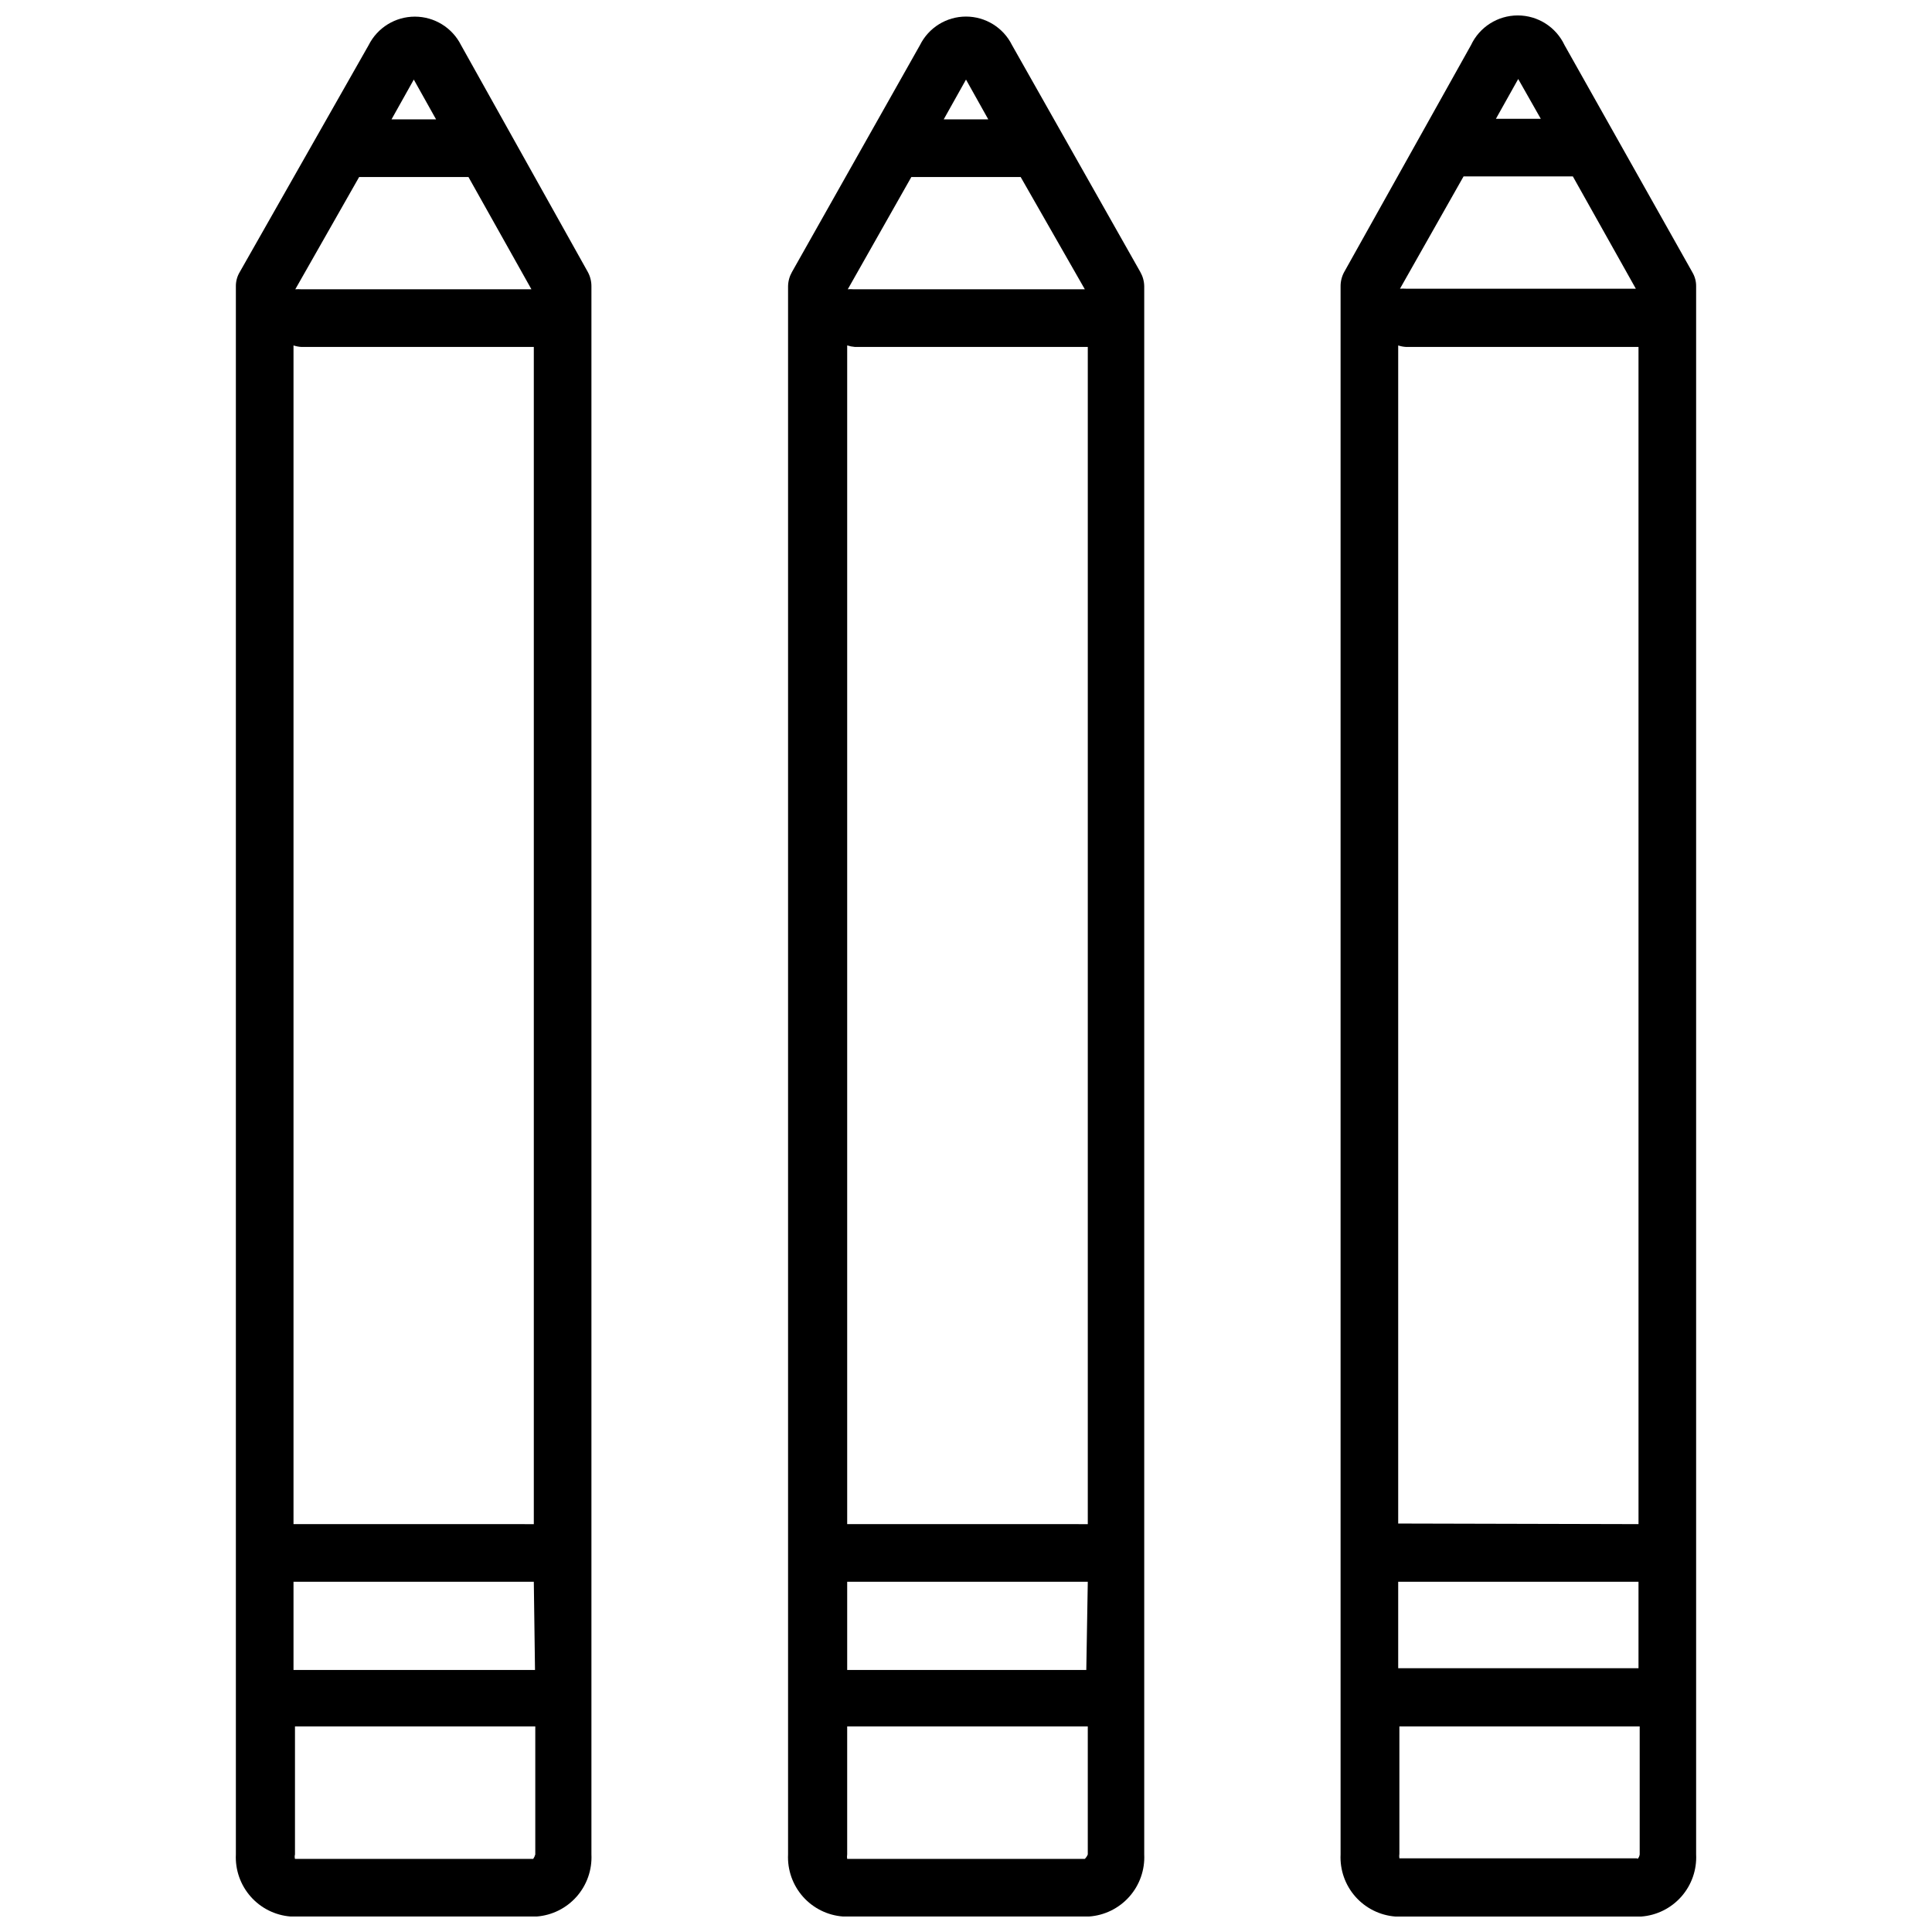
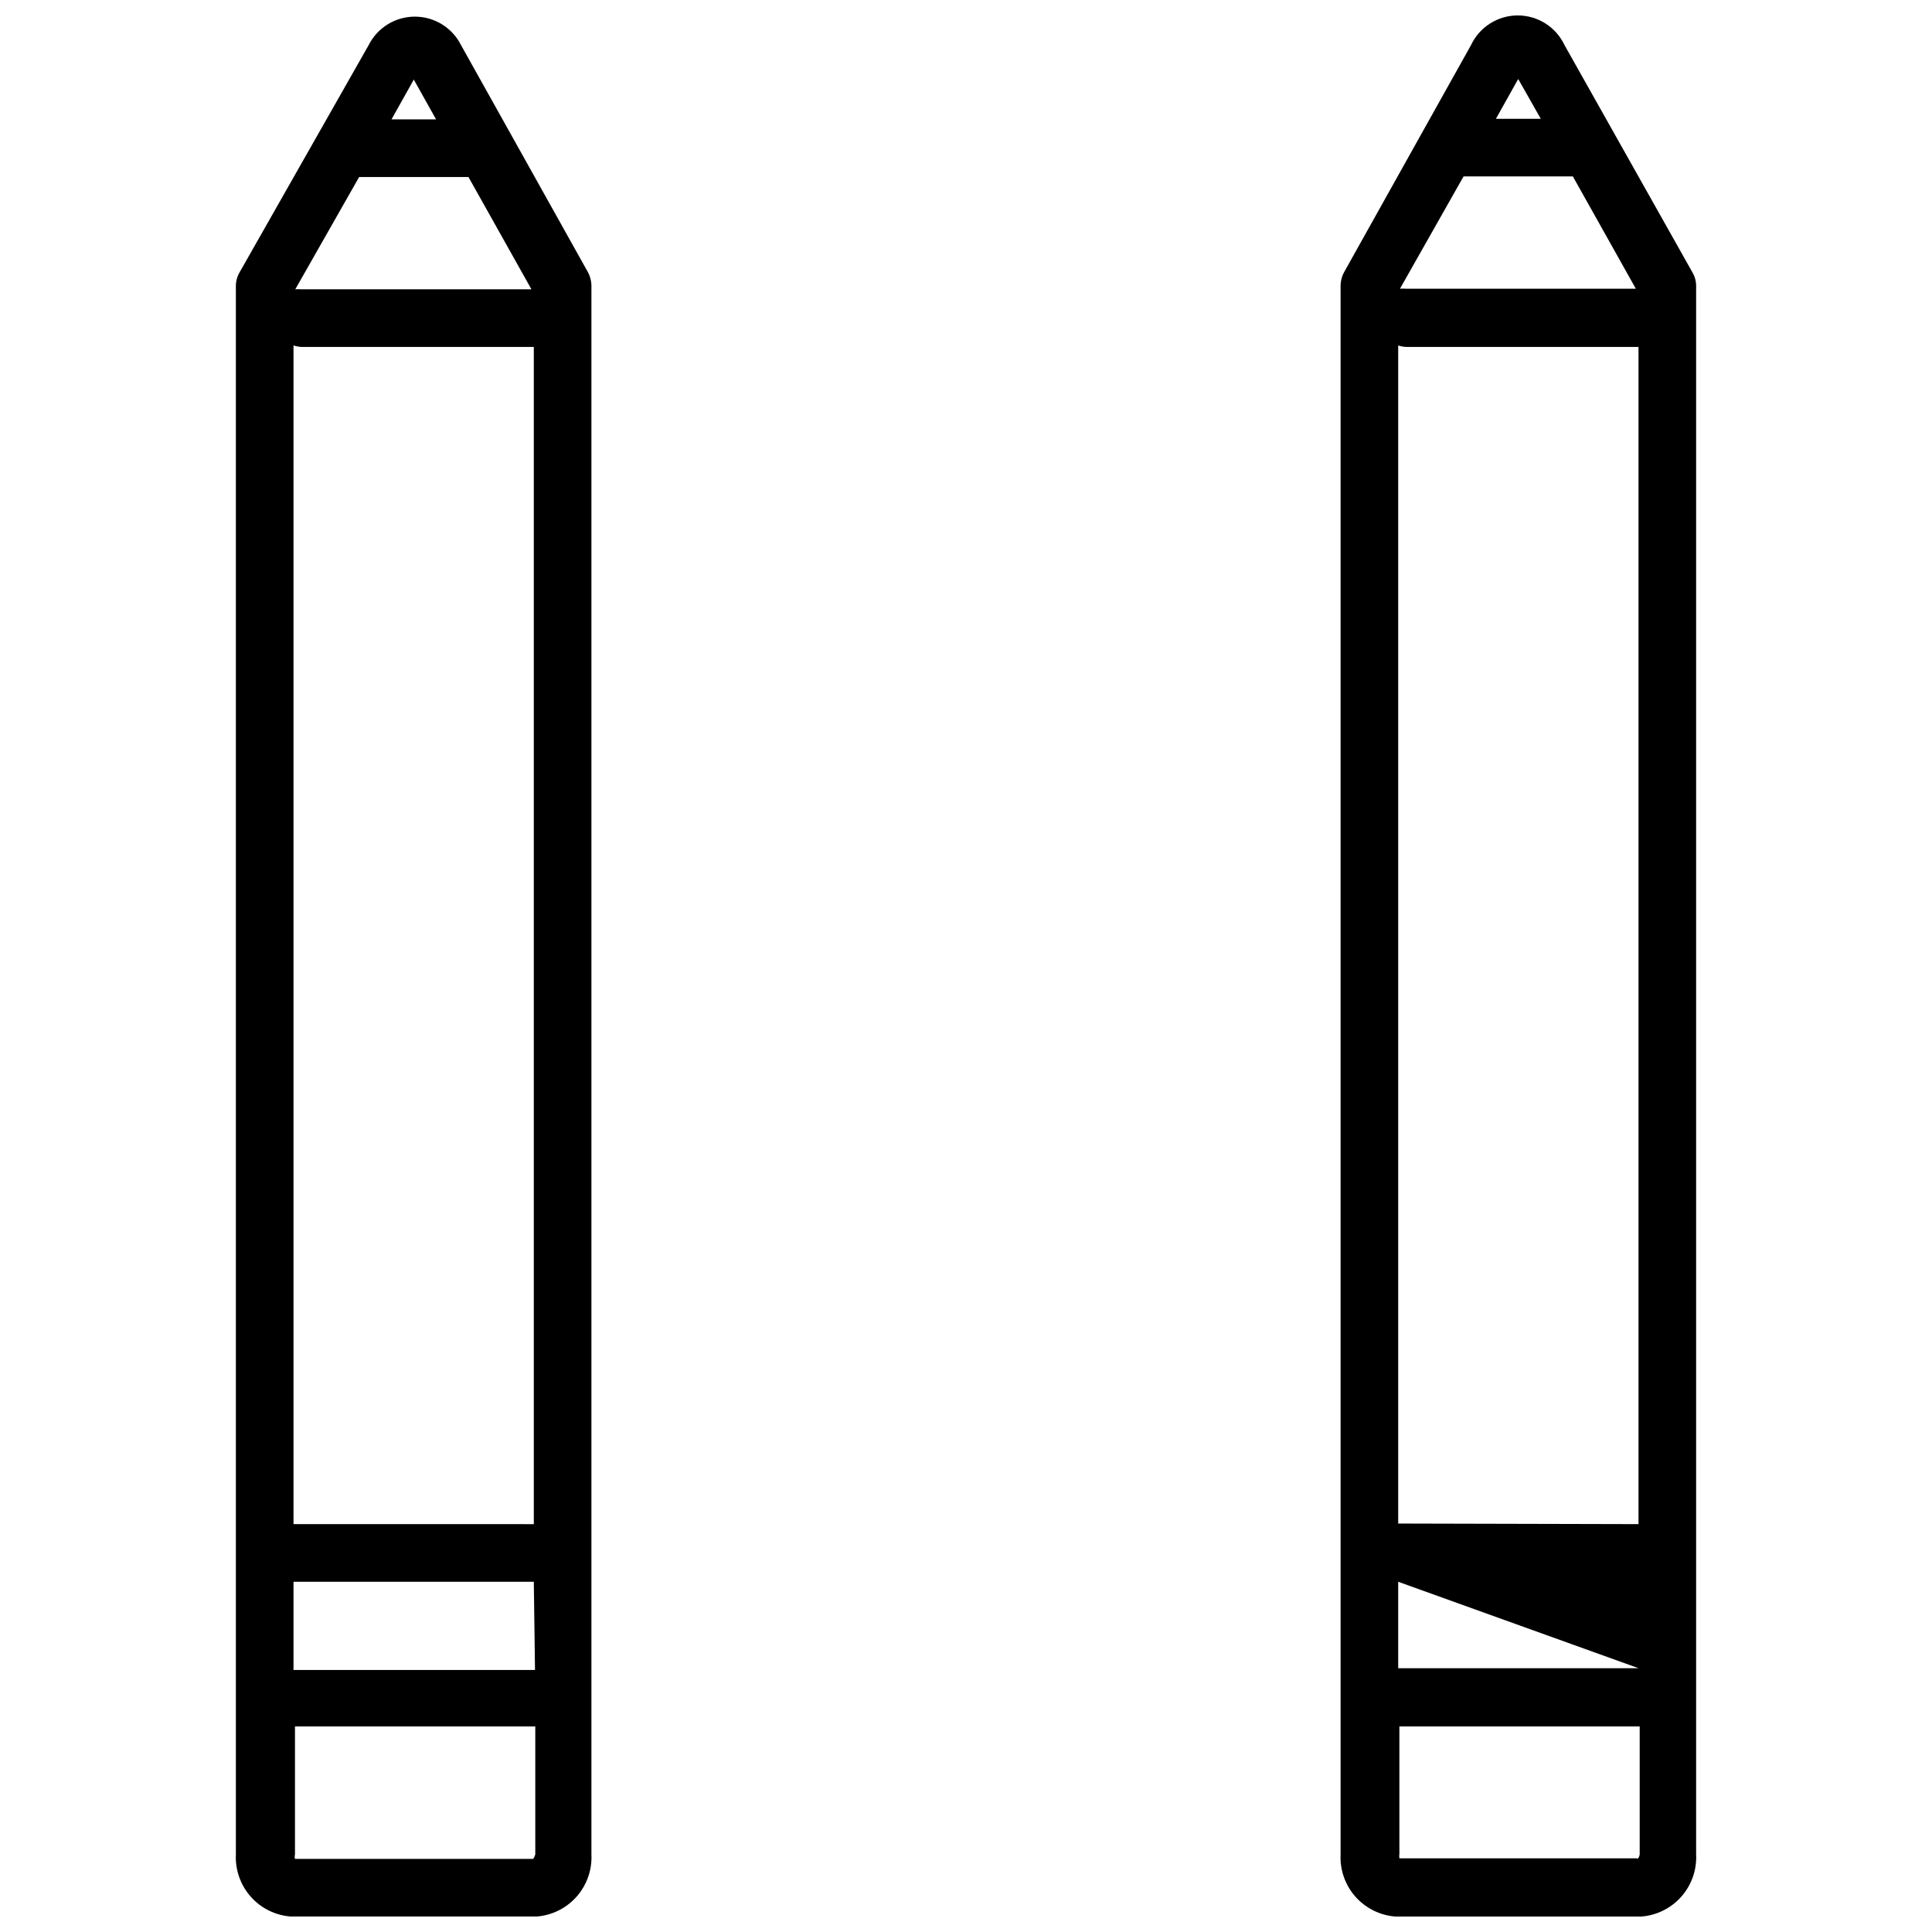
<svg xmlns="http://www.w3.org/2000/svg" width="800px" height="800px" version="1.1" viewBox="144 144 512 512">
  <defs>
    <clipPath id="c">
      <path d="m206 148.09h95v503.81h-95z" />
    </clipPath>
    <clipPath id="b">
      <path d="m352 148.09h96v503.81h-96z" />
    </clipPath>
    <clipPath id="a">
      <path d="m499 148.09h95v503.81h-95z" />
    </clipPath>
  </defs>
  <g>
    <g clip-path="url(#c)">
      <path d="m266.18 155.96c-2.324-4.629-7.062-7.551-12.242-7.551-5.18 0-9.918 2.922-12.242 7.551l-34.164 60.145c-0.684 1.141-1.039 2.445-1.023 3.777v415.56c-0.195 4.09 1.207 8.09 3.91 11.164 2.703 3.07 6.496 4.969 10.574 5.289h65.258c4.082-0.32 7.875-2.219 10.578-5.289 2.703-3.074 4.106-7.074 3.906-11.164v-415.56c0.008-1.32-0.316-2.617-0.941-3.777zm19.602 430.6h-64v-23.379h63.684zm-64-38.652v-312.36c0.664 0.215 1.348 0.348 2.047 0.395h61.637v311.97zm17.395-357h28.969l16.688 29.758-61.004-0.004c-0.527-0.035-1.051-0.035-1.574 0zm14.484-25.82 5.902 10.547h-11.809zm31.488 471.54h-62.977c-0.105-0.387-0.105-0.797 0-1.184v-33.926h63.684v33.93l0.004-0.004c-0.117 0.422-0.305 0.824-0.551 1.184z" />
    </g>
    <g clip-path="url(#b)">
-       <path d="m412.2 155.96c-2.297-4.637-7.027-7.57-12.199-7.57-5.176 0-9.906 2.934-12.203 7.57l-33.93 60.145c-0.652 1.152-1.004 2.453-1.023 3.777v415.56c-0.195 4.102 1.219 8.113 3.938 11.188 2.723 3.074 6.535 4.965 10.629 5.266h65.18c4.106-0.281 7.938-2.164 10.676-5.238 2.738-3.074 4.16-7.102 3.965-11.215v-415.56c-0.016-1.324-0.371-2.625-1.023-3.777zm19.68 430.6h-63.367v-23.379h63.762zm-63.367-38.652v-312.36c0.664 0.207 1.352 0.34 2.047 0.395h61.715v311.97zm17.004-357h28.969l17.004 29.754h-61.324c-0.5-0.043-1-0.043-1.496 0zm14.484-25.82 5.902 10.547h-11.809zm31.488 471.54h-62.977c-0.07-0.391-0.07-0.793 0-1.184v-33.926h63.762v33.93-0.004c-0.176 0.445-0.445 0.848-0.785 1.184z" />
-     </g>
+       </g>
    <g clip-path="url(#a)">
-       <path d="m592.47 216.11-33.848-60.145c-2.258-4.805-7.09-7.875-12.398-7.875-5.312 0-10.145 3.07-12.398 7.875l-33.613 60.145c-0.629 1.16-0.953 2.457-0.945 3.777v415.56c-0.199 4.09 1.203 8.09 3.906 11.164 2.707 3.07 6.5 4.969 10.578 5.289h65.258c4.078-0.32 7.871-2.219 10.578-5.289 2.703-3.074 4.106-7.074 3.906-11.164v-415.56c0.016-1.332-0.336-2.637-1.023-3.777zm-14.25 369.98h-63.684v-22.906h63.684zm-63.684-38.336v-312.21c0.664 0.223 1.352 0.355 2.047 0.395h61.637l0.004 311.97zm17.32-357h28.969l16.688 29.758-60.93-0.004c-0.523-0.035-1.051-0.035-1.574 0zm14.484-25.82 5.984 10.547h-11.891zm31.488 471.54h-62.977v-0.004c-0.062-0.391-0.062-0.789 0-1.18v-33.77h63.684v33.93-0.004c-0.059 0.441-0.25 0.852-0.551 1.184z" />
+       <path d="m592.47 216.11-33.848-60.145c-2.258-4.805-7.09-7.875-12.398-7.875-5.312 0-10.145 3.07-12.398 7.875l-33.613 60.145c-0.629 1.16-0.953 2.457-0.945 3.777v415.56c-0.199 4.09 1.203 8.09 3.906 11.164 2.707 3.07 6.5 4.969 10.578 5.289h65.258c4.078-0.32 7.871-2.219 10.578-5.289 2.703-3.074 4.106-7.074 3.906-11.164v-415.56c0.016-1.332-0.336-2.637-1.023-3.777zm-14.25 369.98h-63.684v-22.906zm-63.684-38.336v-312.21c0.664 0.223 1.352 0.355 2.047 0.395h61.637l0.004 311.97zm17.32-357h28.969l16.688 29.758-60.93-0.004c-0.523-0.035-1.051-0.035-1.574 0zm14.484-25.82 5.984 10.547h-11.891zm31.488 471.54h-62.977v-0.004c-0.062-0.391-0.062-0.789 0-1.18v-33.77h63.684v33.93-0.004c-0.059 0.441-0.25 0.852-0.551 1.184z" />
    </g>
  </g>
</svg>